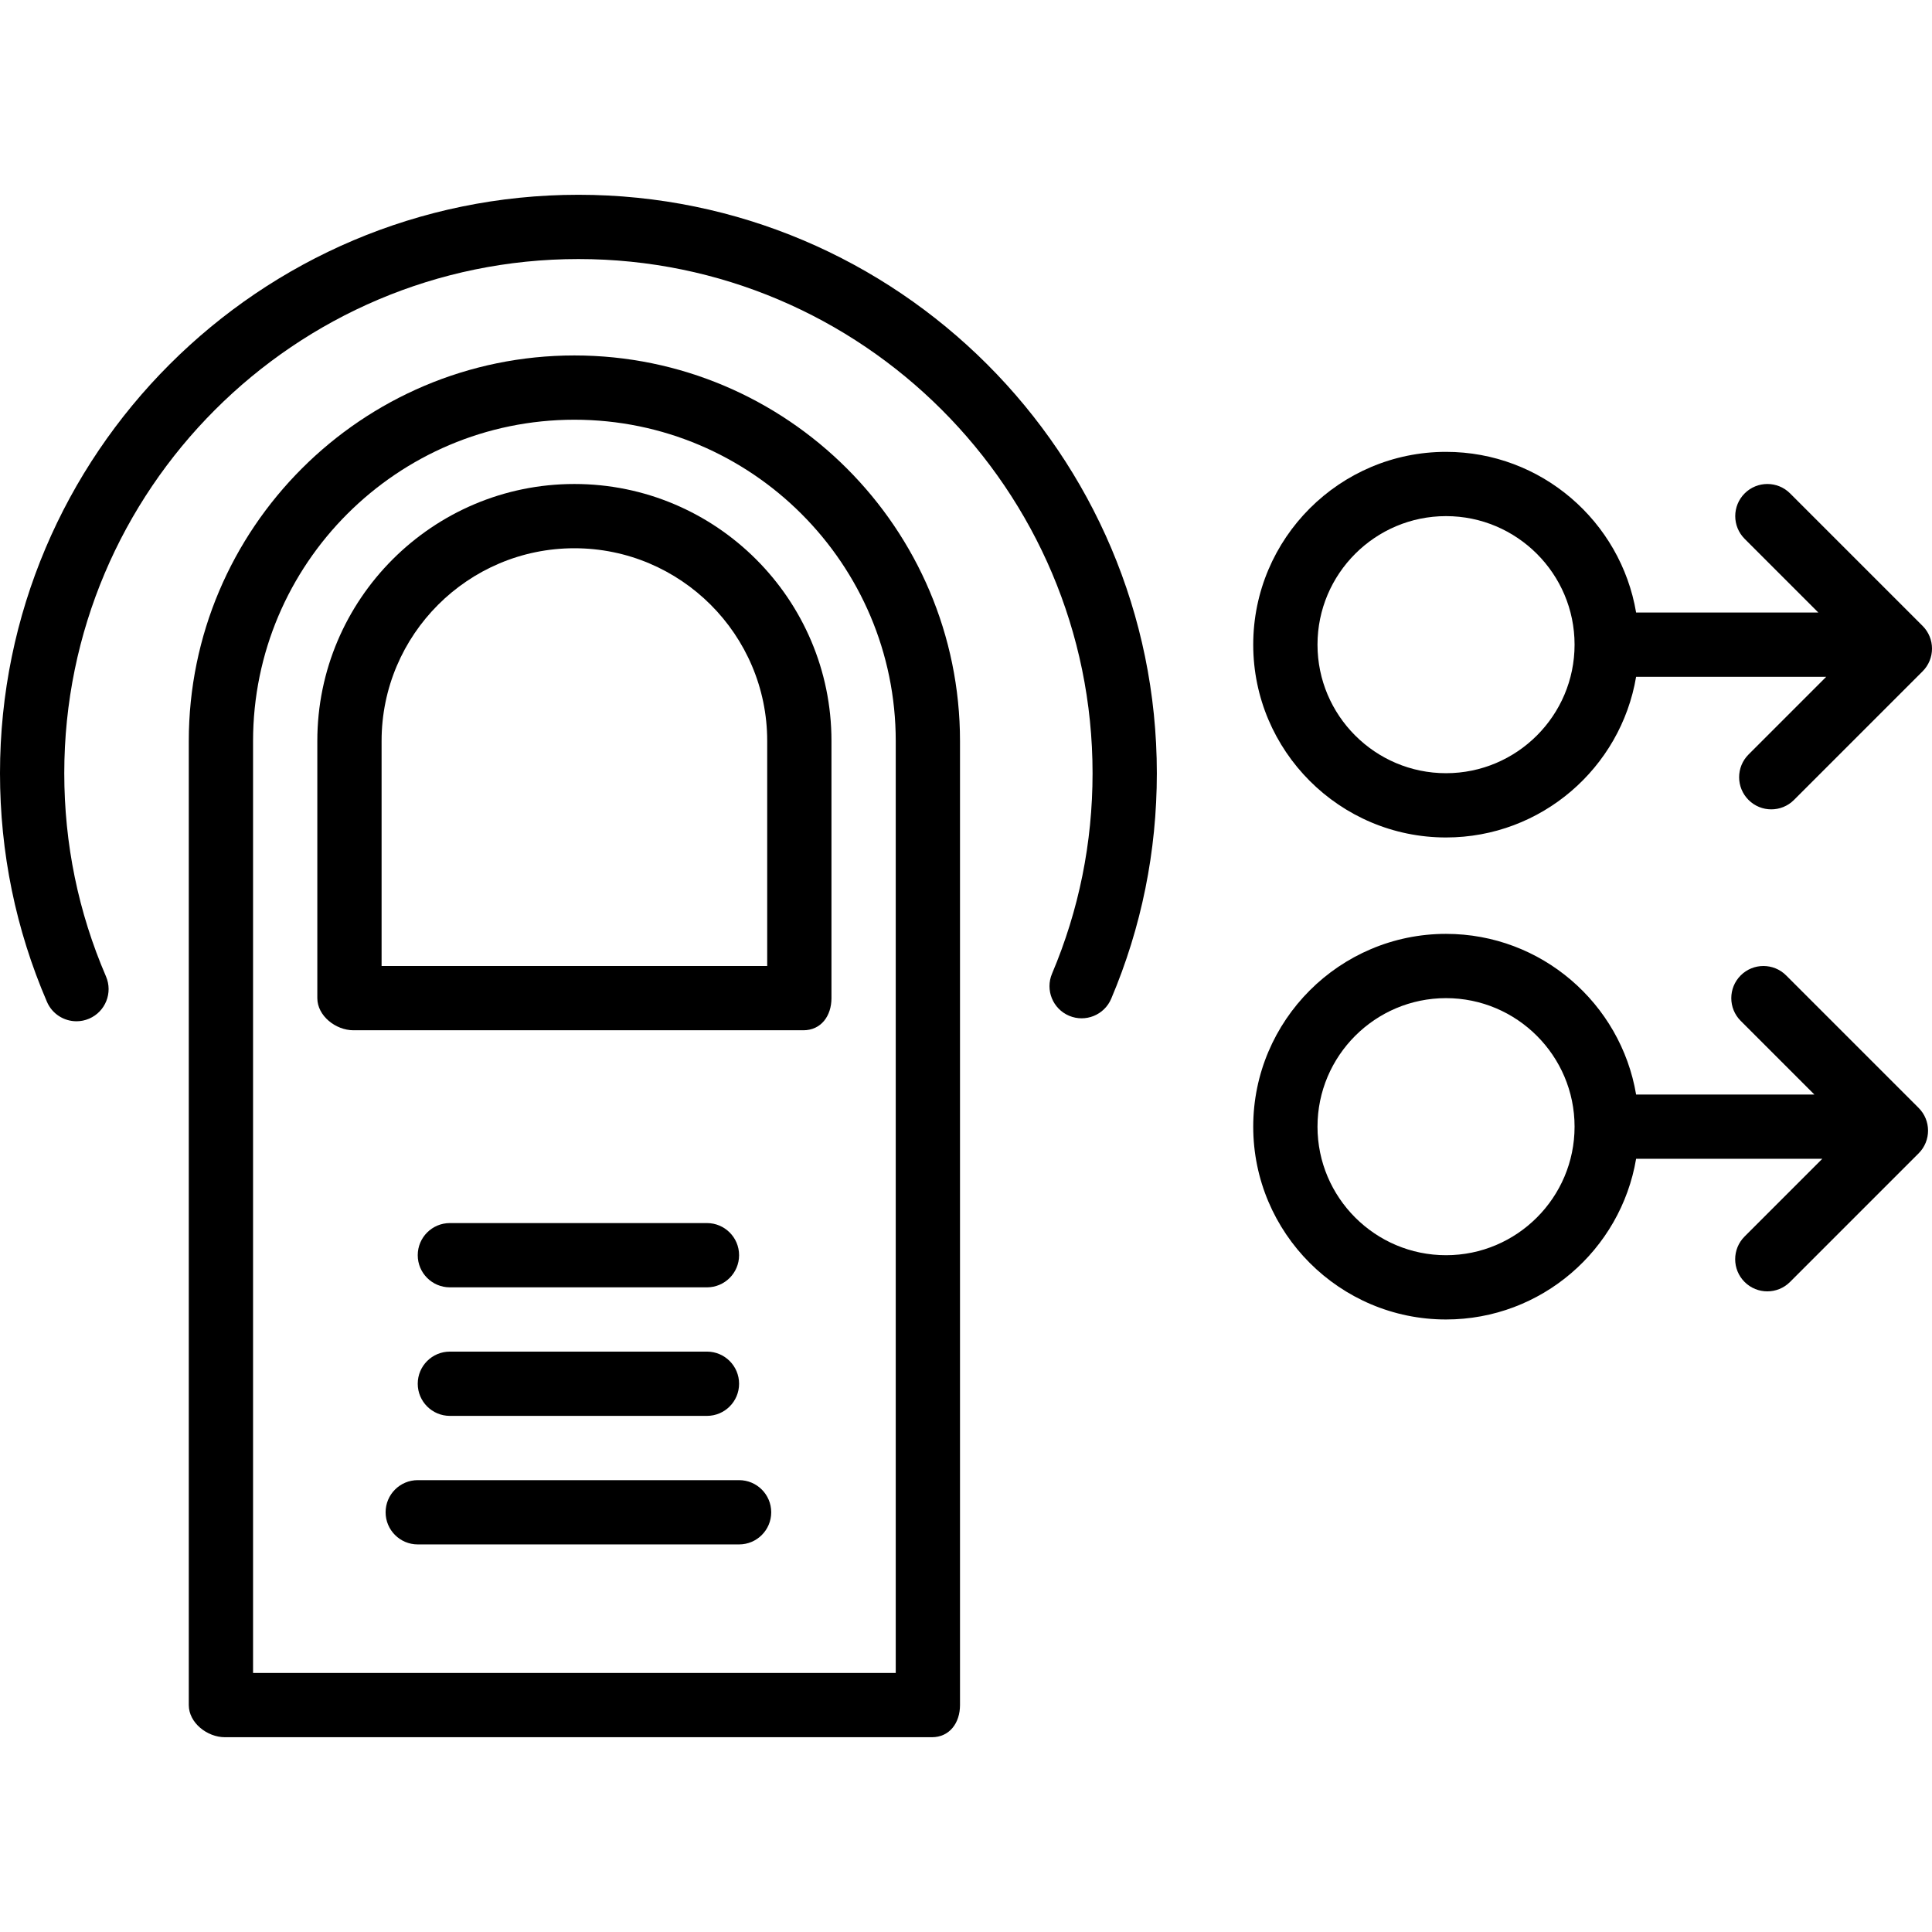
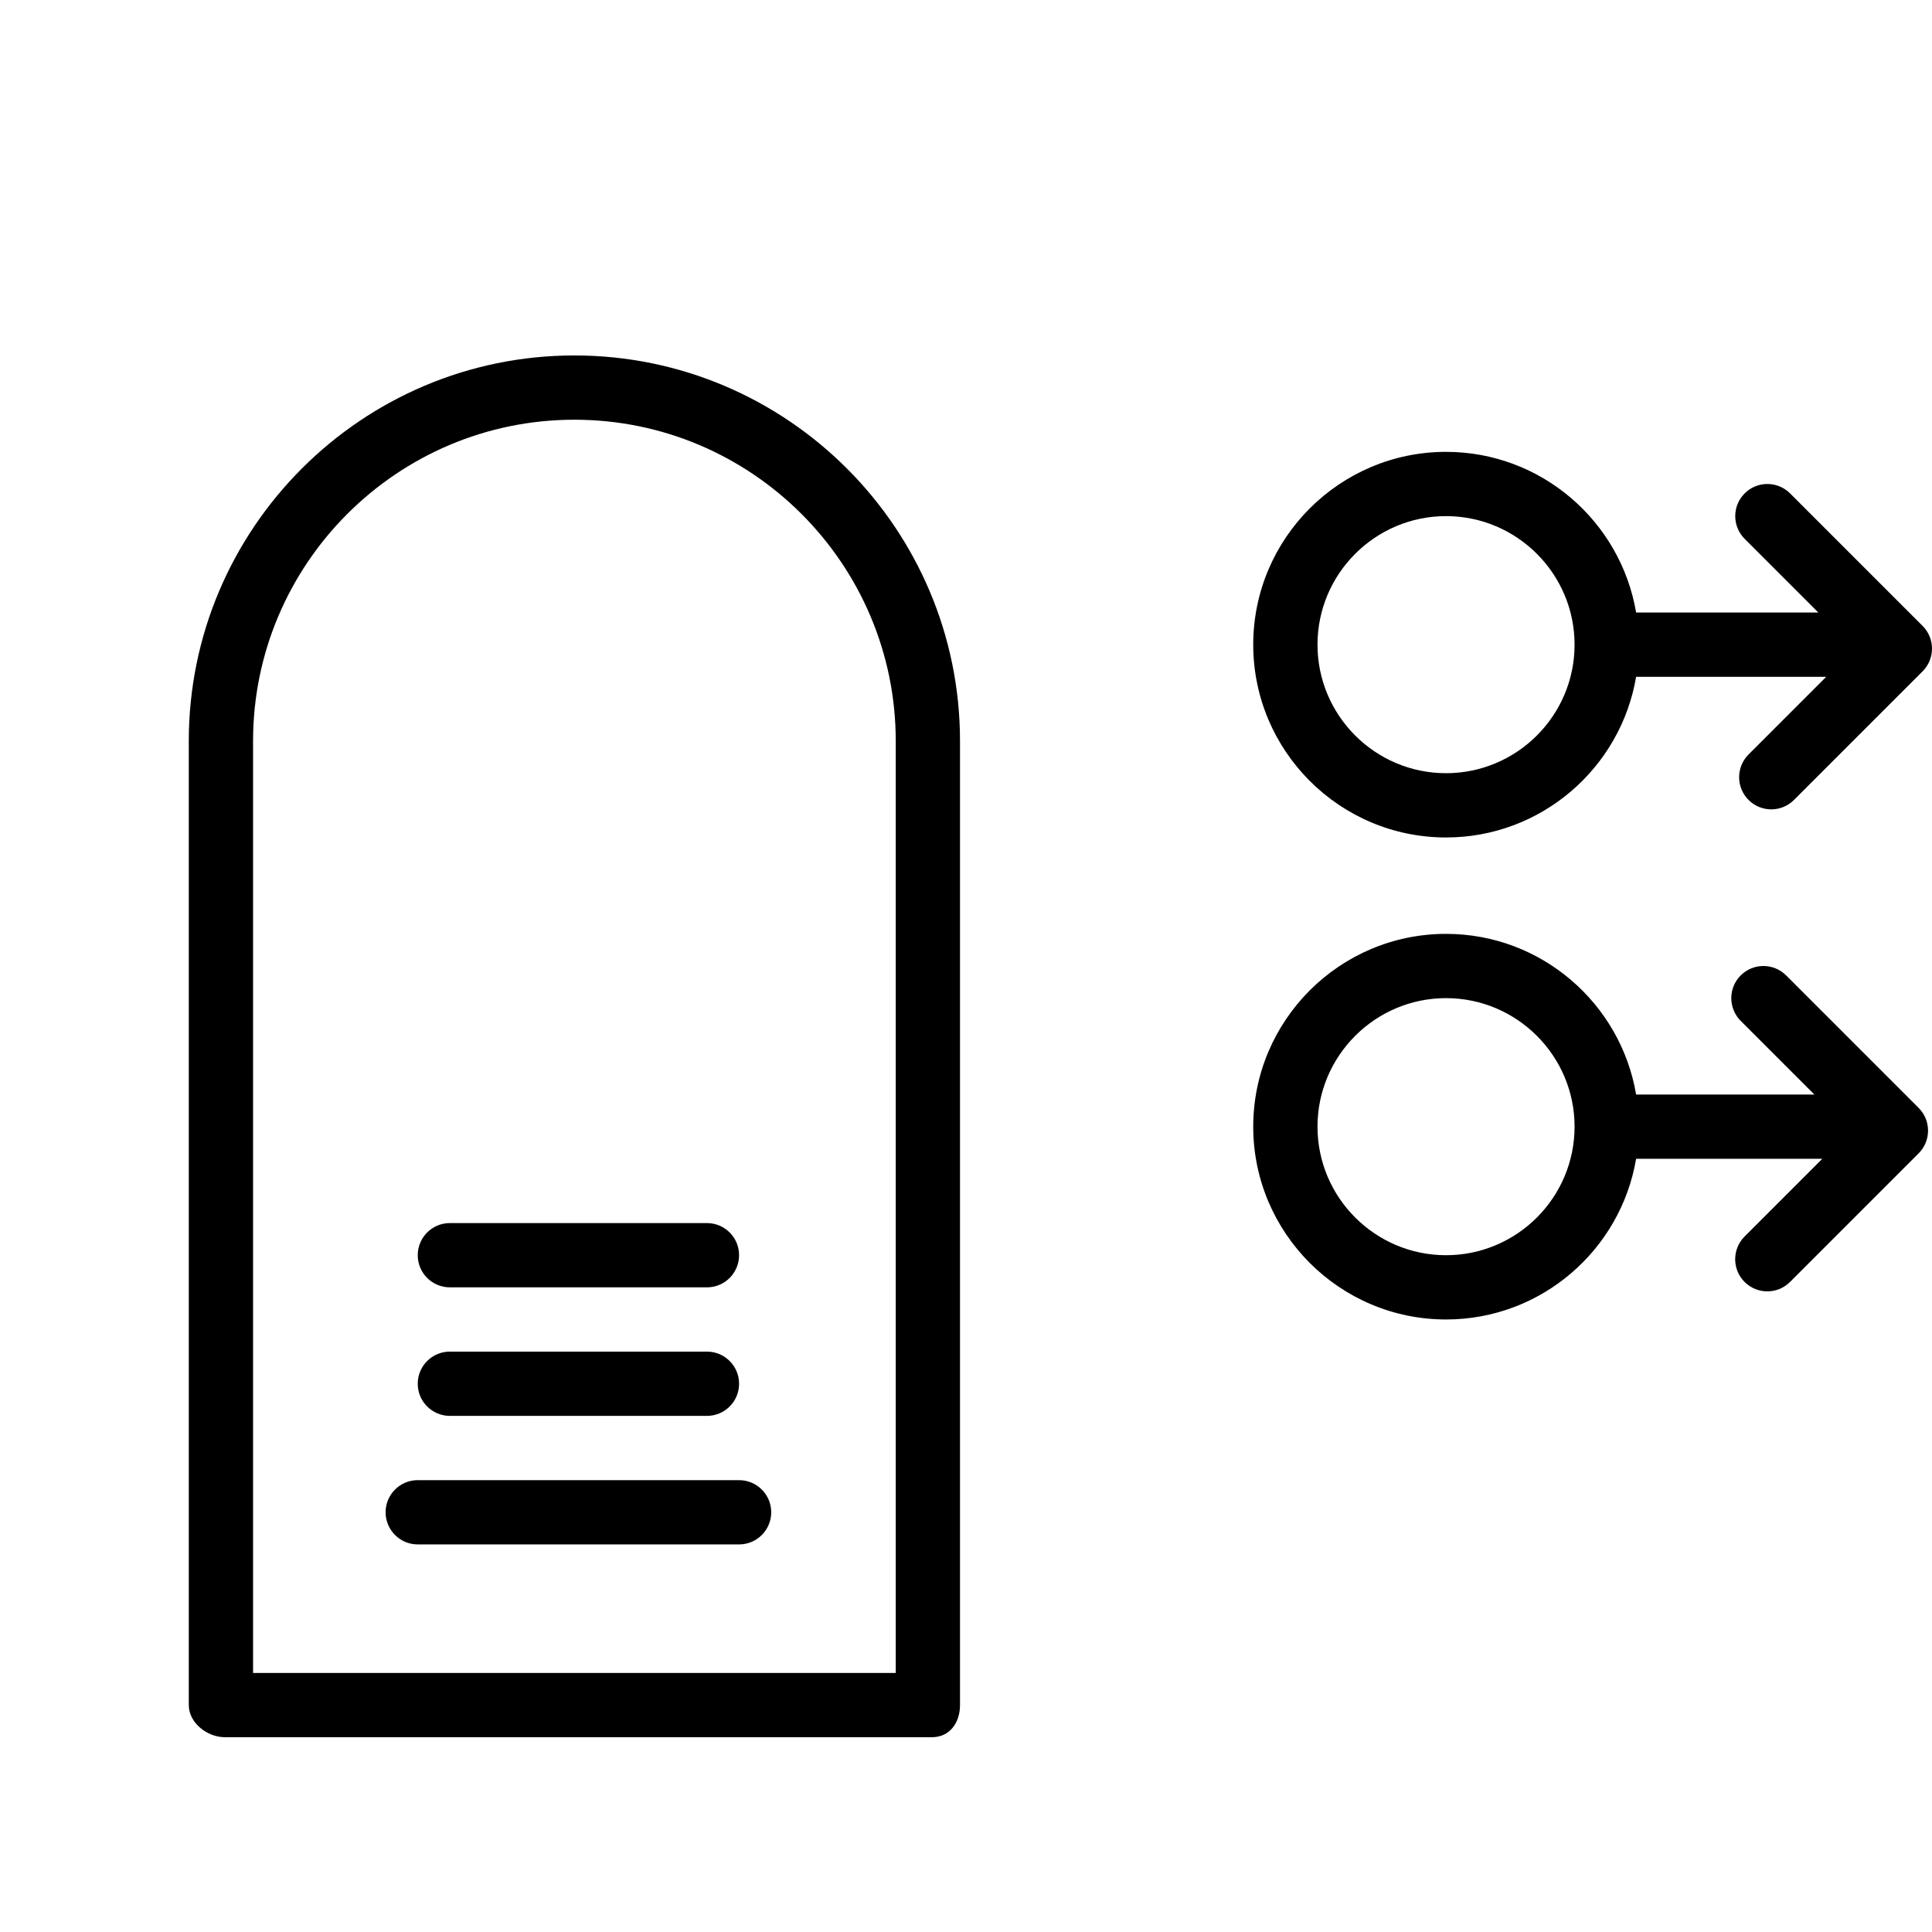
<svg xmlns="http://www.w3.org/2000/svg" fill="#000000" height="800px" width="800px" version="1.1" id="Layer_1" viewBox="0 0 512 512" xml:space="preserve">
  <g>
    <g>
      <path d="M152.221,94.198c-56.347,0-102.19,45.846-102.19,102.197v255.47c0,4.703,4.877,8.516,9.58,8.516H246.96    c4.703,0,7.451-3.813,7.451-8.516v-255.47C254.412,140.044,208.568,94.198,152.221,94.198z M237.38,443.349H67.063V196.395    c0-46.96,38.203-85.165,85.159-85.165c46.956,0,85.159,38.205,85.159,85.165V443.349z" />
    </g>
  </g>
  <g>
    <g>
-       <path d="M153.286,51.619C68.763,51.619,0,120.382,0,204.905c0,21.04,4.187,41.427,12.443,60.593    c1.389,3.222,4.528,5.149,7.826,5.149c1.125,0,2.266-0.224,3.366-0.697c4.318-1.861,6.312-6.871,4.451-11.19    c-7.335-17.027-11.054-35.146-11.054-53.855c0-75.13,61.123-136.254,136.254-136.254S289.54,129.774,289.54,204.905    c0,18.429-3.614,36.301-10.738,53.118c-1.836,4.331,0.187,9.329,4.518,11.163c4.331,1.834,9.329-0.187,11.163-4.519    c8.023-18.931,12.09-39.038,12.09-59.763C306.571,120.382,237.808,51.619,153.286,51.619z" />
-     </g>
+       </g>
  </g>
  <g>
    <g>
-       <path d="M152.221,128.262c-37.565,0-68.127,30.543-68.127,68.084v68.17c0,4.703,4.877,8.516,9.58,8.516h119.222    c4.703,0,7.451-3.813,7.451-8.516v-68.169C220.348,158.805,189.786,128.262,152.221,128.262z M203.316,256h-102.19v-59.654    c0-28.151,22.922-51.053,51.095-51.053c28.174,0,51.095,22.902,51.095,51.053V256z" />
-     </g>
+       </g>
  </g>
  <g>
    <g>
      <path d="M187.349,324.127h-68.127c-4.703,0-8.516,3.813-8.516,8.516s3.813,8.516,8.516,8.516h68.127    c4.703,0,8.516-3.813,8.516-8.516S192.052,324.127,187.349,324.127z" />
    </g>
  </g>
  <g>
    <g>
      <path d="M187.349,358.19h-68.127c-4.703,0-8.516,3.813-8.516,8.516s3.813,8.516,8.516,8.516h68.127    c4.703,0,8.516-3.813,8.516-8.516S192.052,358.19,187.349,358.19z" />
    </g>
  </g>
  <g>
    <g>
      <path d="M195.865,392.254h-85.159c-4.703,0-8.516,3.813-8.516,8.516s3.813,8.516,8.516,8.516h85.159    c4.703,0,8.516-3.813,8.516-8.516S200.568,392.254,195.865,392.254z" />
    </g>
  </g>
  <g>
    <g>
      <path d="M509.505,165.867l-35.111-35.111c-3.322-3.324-8.72-3.324-12.042,0c-3.327,3.327-3.327,8.717,0,12.044l19.525,19.526    h-48.291c-4.067-24.133-25.101-42.579-50.372-42.579c-28.174,0-51.095,22.921-51.095,51.095c0,28.175,22.922,51.095,51.095,51.095    c25.271,0,46.305-18.447,50.372-42.579h50.386l-20.589,20.59c-3.327,3.327-3.327,8.717,0,12.044    c1.661,1.662,3.842,2.494,6.021,2.494c2.179,0,4.36-0.832,6.021-2.494l34.08-34.08    C512.832,174.585,512.832,169.194,509.505,165.867z M383.214,204.905c-18.782,0-34.063-15.281-34.063-34.063    c0-18.782,15.281-34.063,34.063-34.063c18.782,0,34.063,15.281,34.063,34.063C417.278,189.624,401.996,204.905,383.214,204.905z" />
    </g>
  </g>
  <g>
    <g>
      <path d="M508.457,293.605l-35.111-35.111c-3.322-3.324-8.72-3.324-12.042,0c-3.326,3.326-3.326,8.717,0,12.044l19.525,19.526    h-47.243c-4.067-24.133-25.101-42.579-50.372-42.579c-28.174,0-51.095,22.921-51.095,51.095s22.922,51.095,51.095,51.095    c25.271,0,46.305-18.447,50.372-42.579h49.338l-20.589,20.59c-3.327,3.327-3.327,8.717,0,12.044    c1.661,1.662,3.842,2.494,6.021,2.494c2.179,0,4.36-0.832,6.021-2.494l34.08-34.08    C511.784,302.323,511.784,296.932,508.457,293.605z M383.214,332.643c-18.782,0-34.063-15.281-34.063-34.063    c0-18.782,15.281-34.063,34.063-34.063c18.782,0,34.063,15.281,34.063,34.063C417.278,317.362,401.996,332.643,383.214,332.643z" />
    </g>
  </g>
</svg>